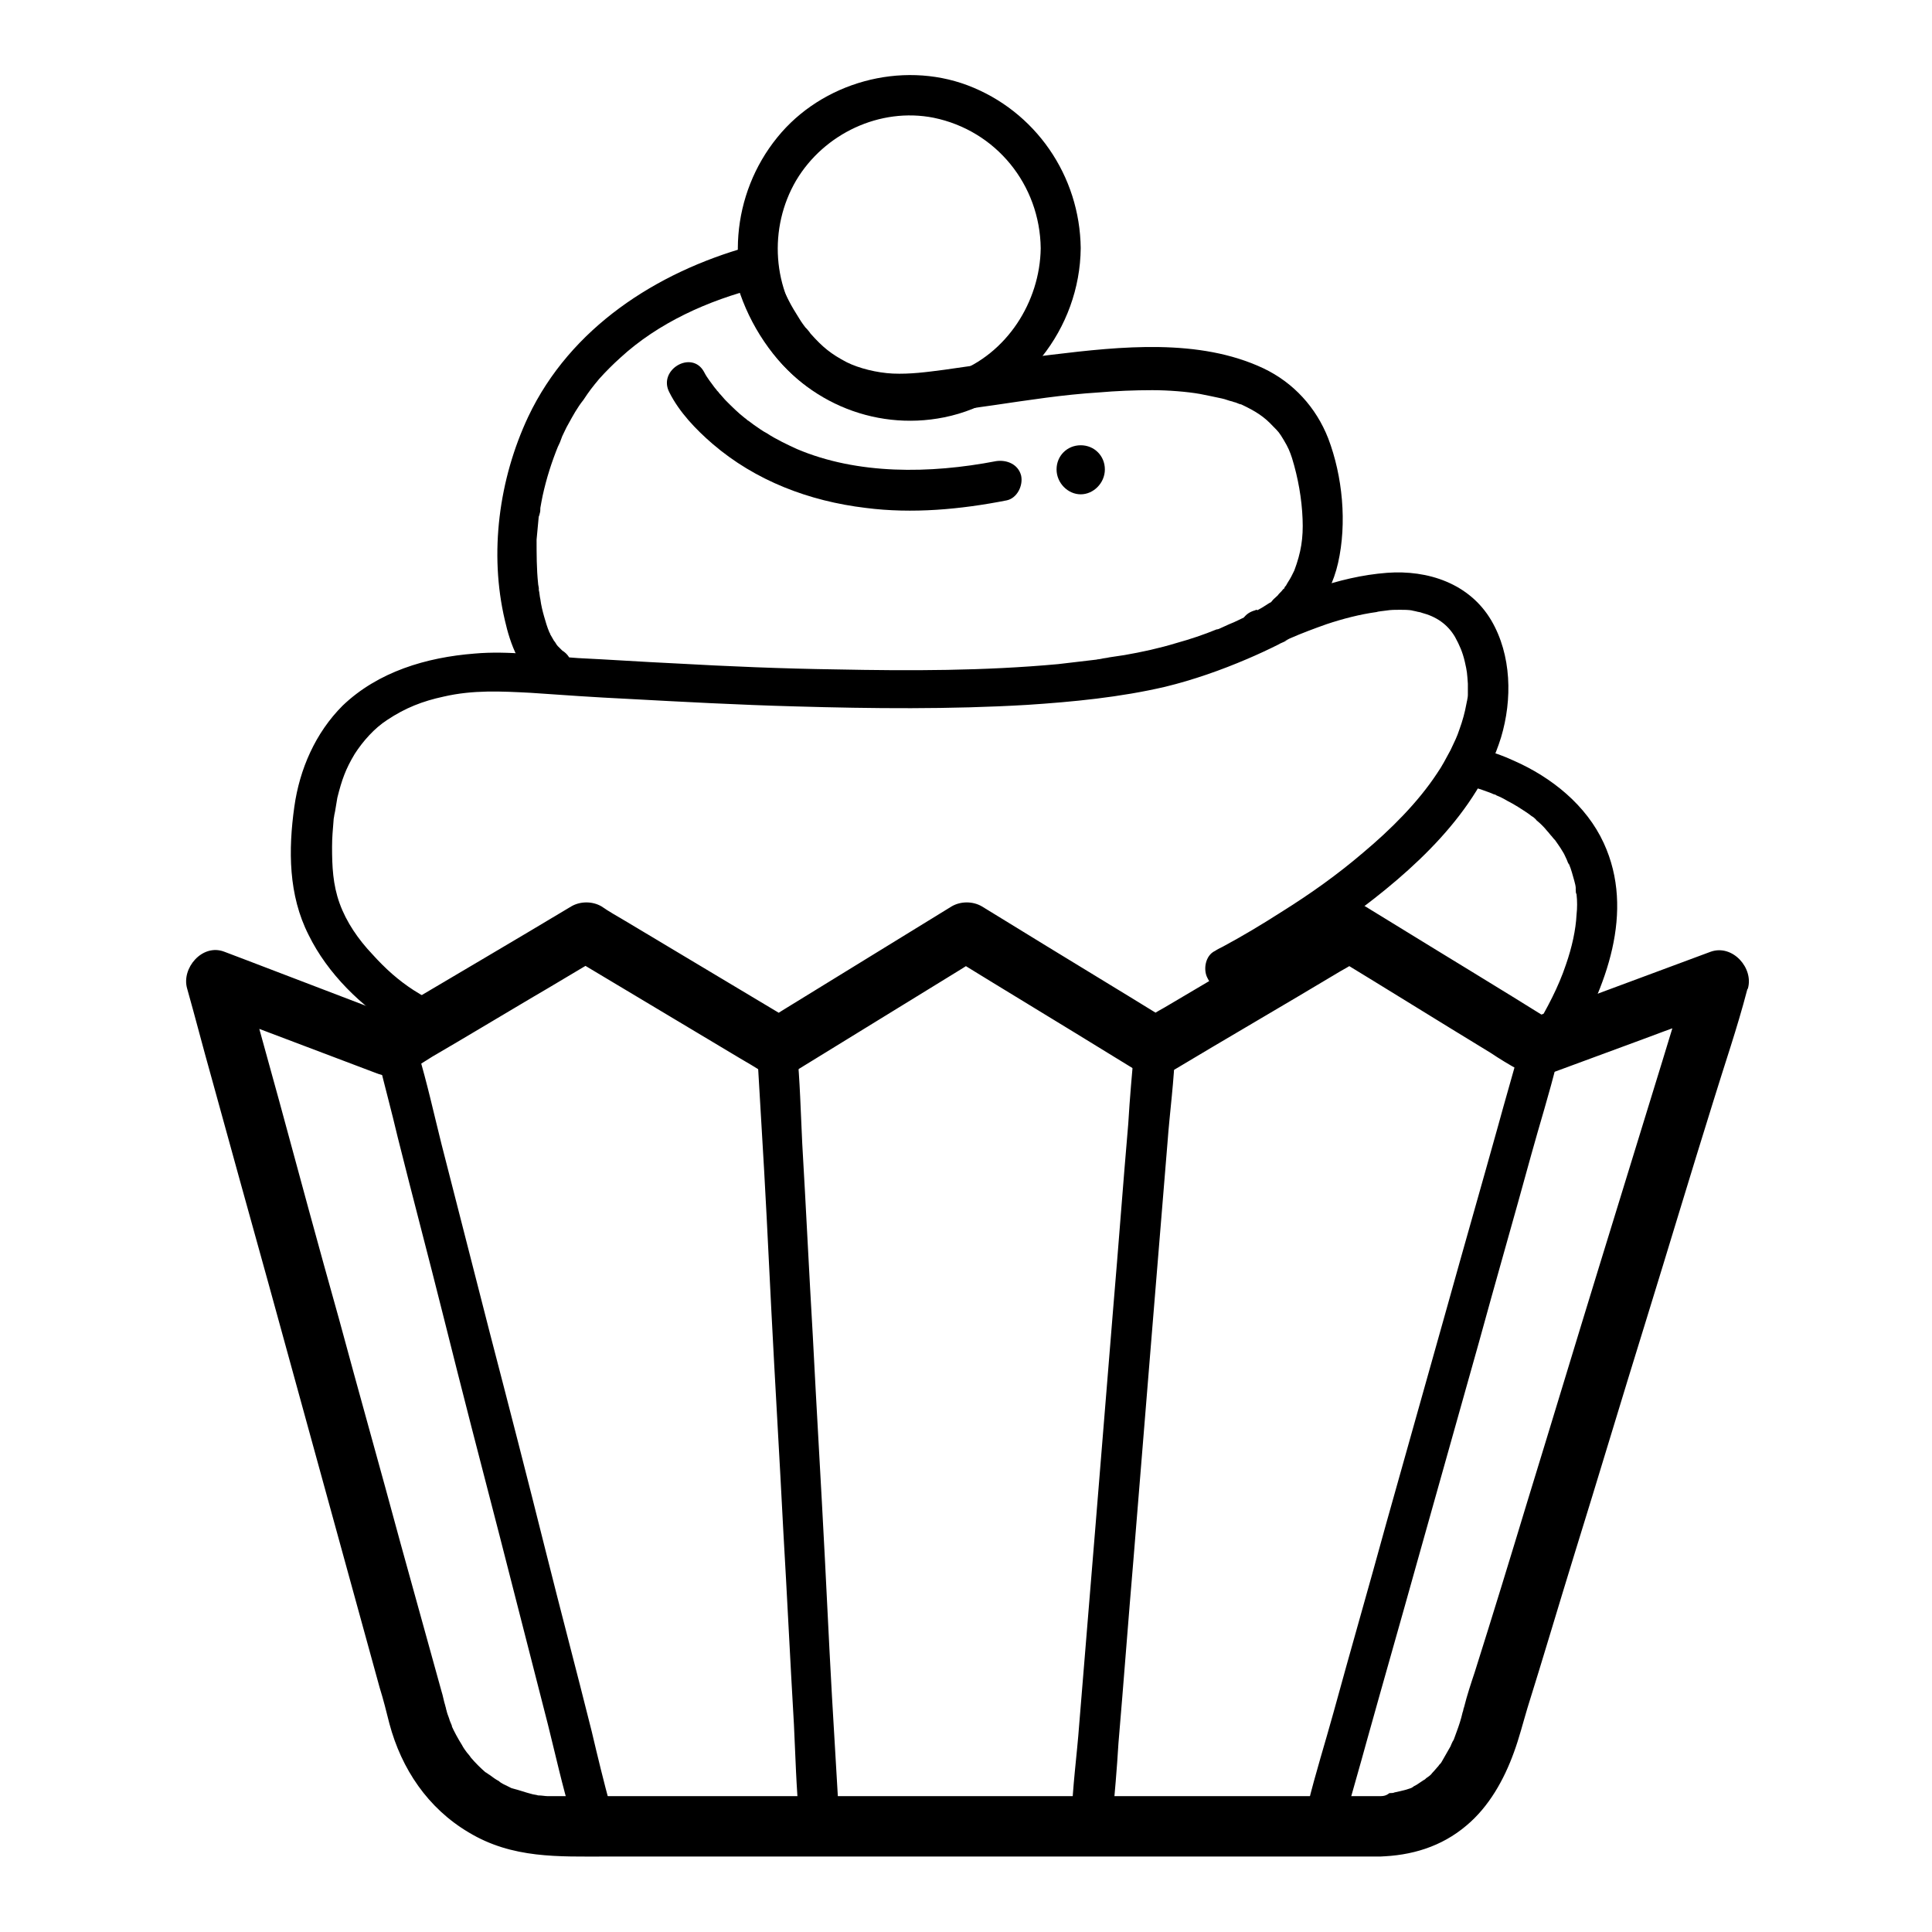
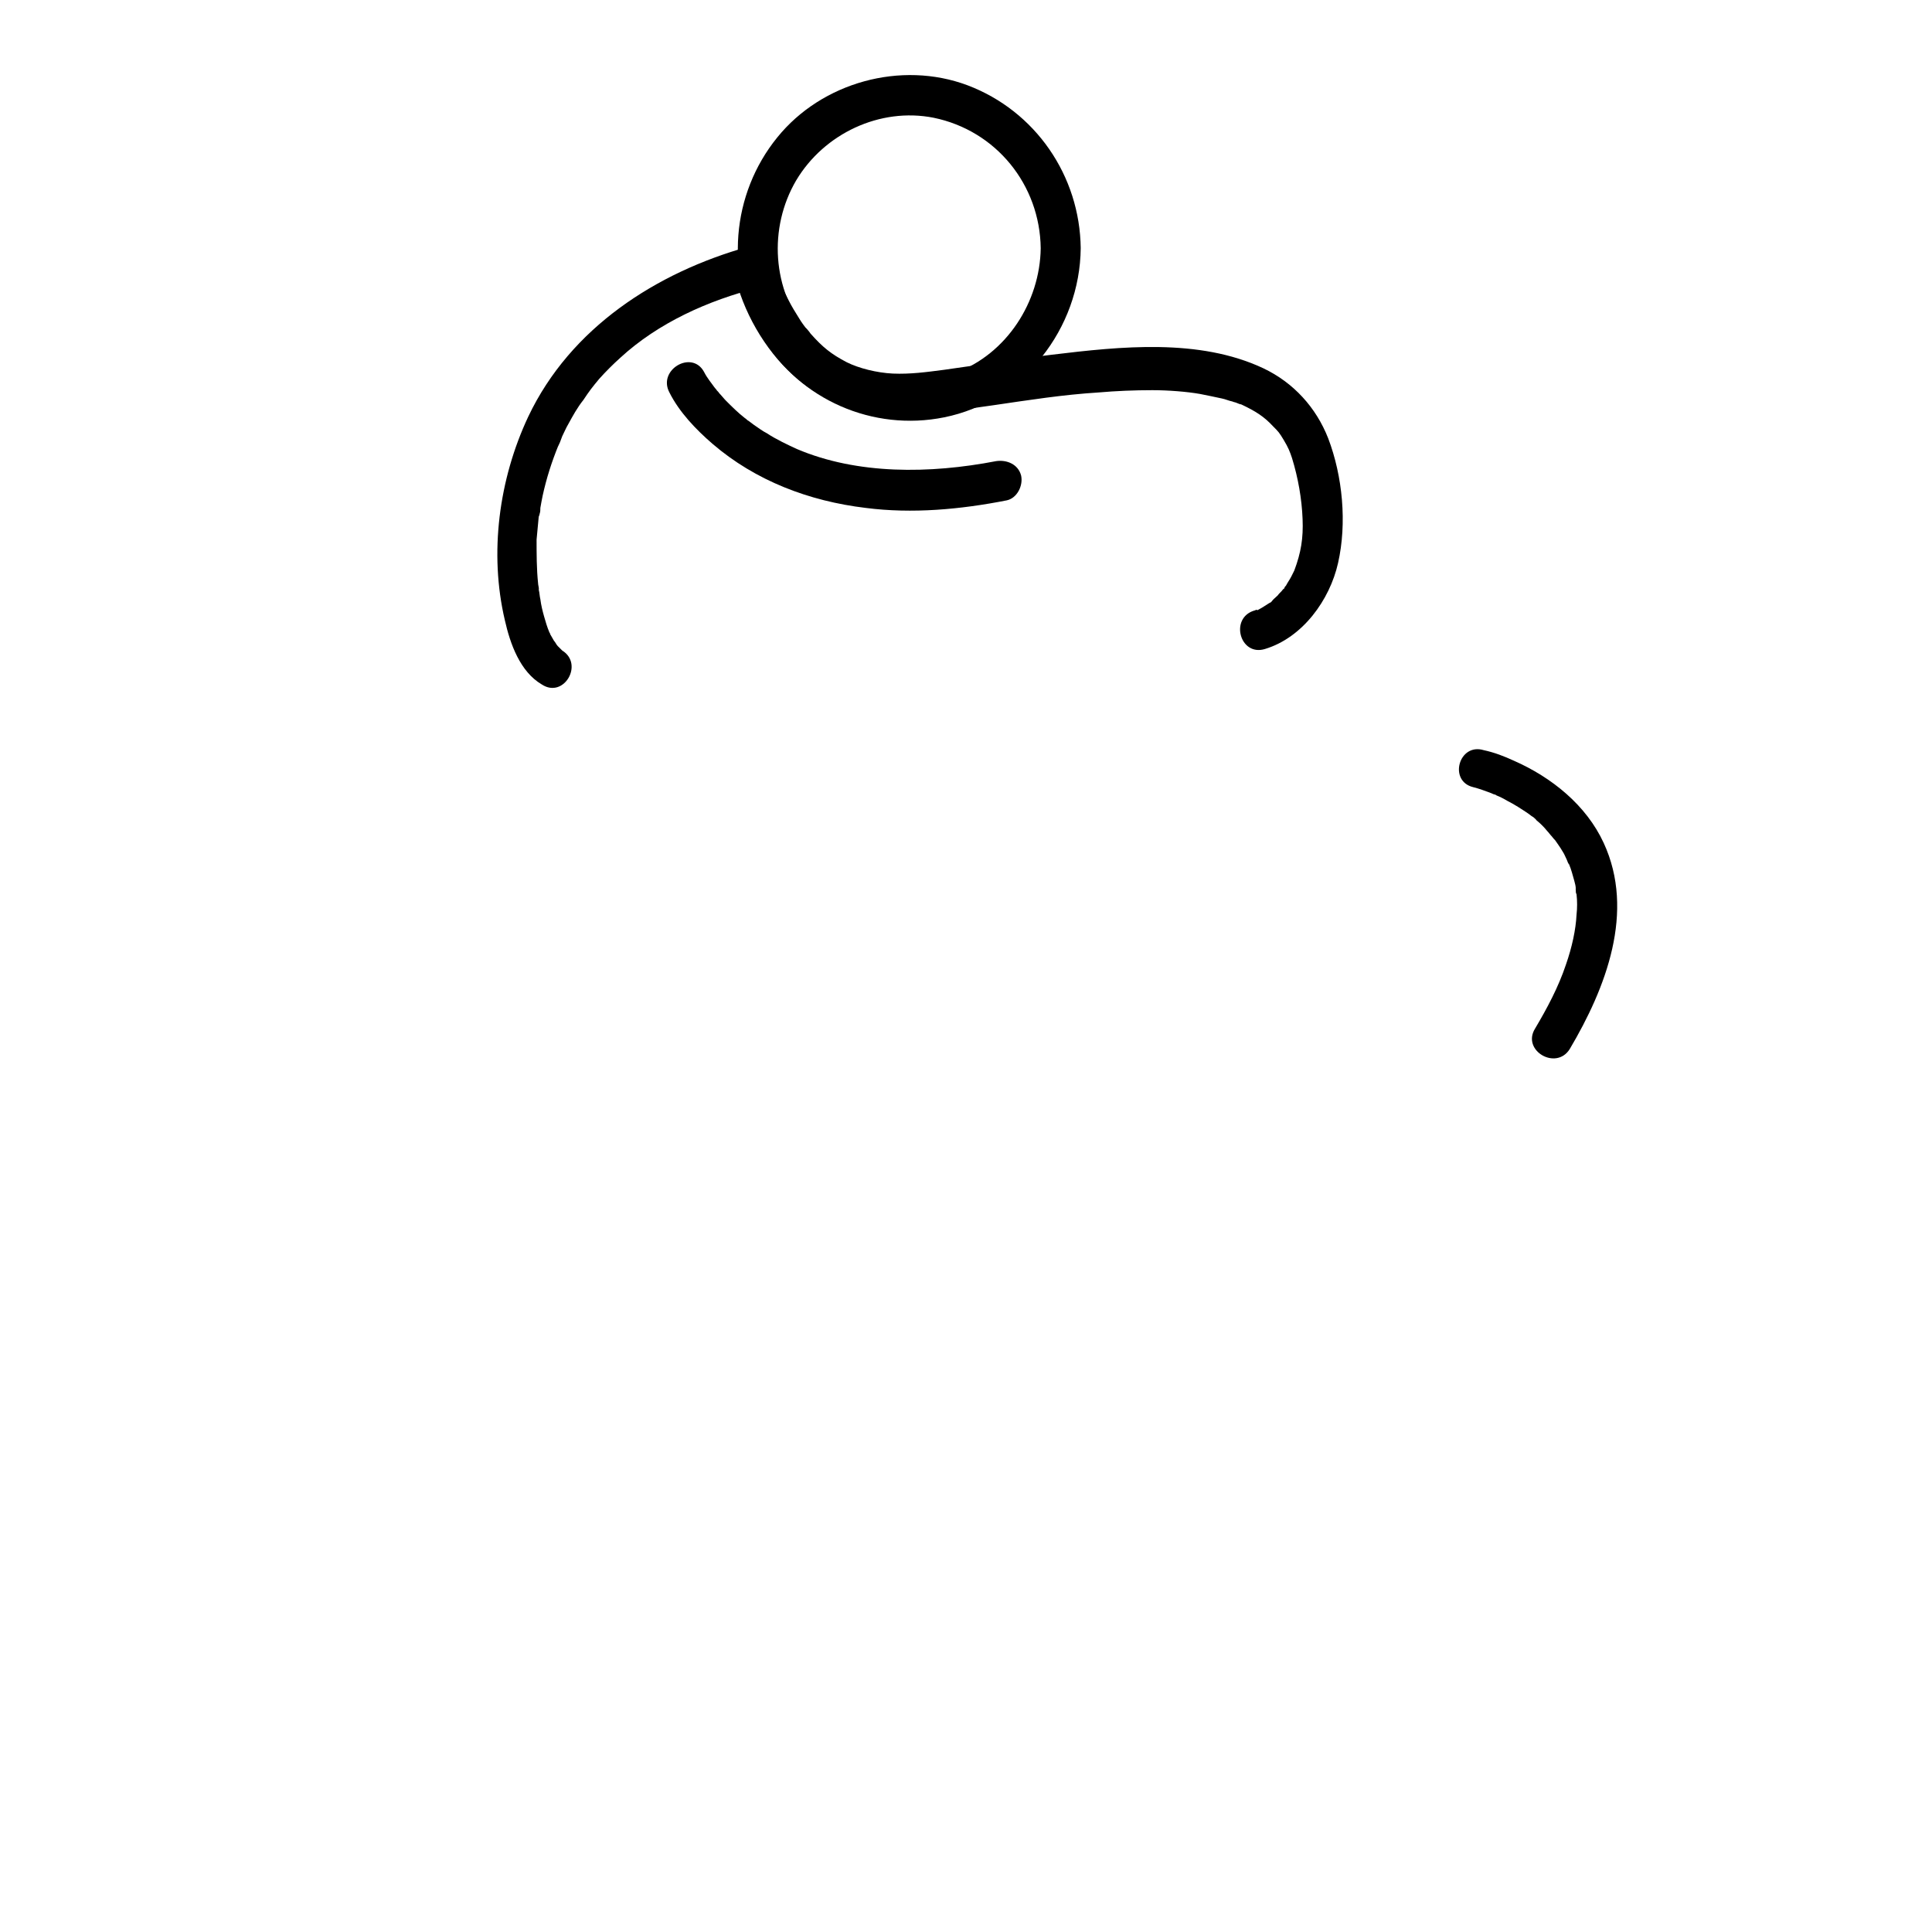
<svg xmlns="http://www.w3.org/2000/svg" version="1.1" x="0px" y="0px" viewBox="0 0 256 256" enable-background="new 0 0 256 256" xml:space="preserve">
  <g>
    <path fill="#000000" d="M195.2,104.3c0.8,0.2,1.6,0.5,2.4,0.8c0.2,0.1,0.4,0.2,0.6,0.2c-0.5-0.2-0.3-0.2,0.1,0.1 c0.5,0.2,0.9,0.4,1.4,0.7c1,0.5,1.9,1.1,2.8,1.7c0.1,0.1,0.8,0.6,0.6,0.4c-0.3-0.2,0.4,0.3,0.5,0.5c0.5,0.4,1,0.9,1.4,1.4 c0.2,0.2,0.4,0.5,0.6,0.7c0.1,0.1,0.7,0.9,0.3,0.3c0.4,0.6,0.8,1.1,1.2,1.8c0.2,0.3,0.3,0.6,0.5,1c0.1,0.2,0.1,0.3,0.2,0.5 c0.3,0.6-0.2-0.5,0.1,0.1c0.3,0.7,0.5,1.5,0.7,2.2c0.1,0.4,0.2,0.7,0.2,1.1c0.1,0.7-0.1-0.6,0,0.2c0,0.2,0,0.3,0.1,0.5 c0.1,0.9,0.1,1.8,0,2.7c-0.1,2-0.6,4.3-1.4,6.6c-1,3-2.5,5.8-4.1,8.5c-1.8,2.9,2.8,5.6,4.6,2.7c4.8-8.1,8.7-18.2,4.5-27.3 c-2.3-5-6.9-8.7-11.9-10.9c-1.3-0.6-2.6-1.1-4-1.4C193.3,98.4,191.9,103.5,195.2,104.3L195.2,104.3z" />
-     <path fill="#000000" d="M163.7,130.9c5.4-2.7,10.5-5.9,15.3-9.5c8.2-6,16.8-13.7,19.9-23.7c1.5-5,1.4-10.9-1.3-15.5 c-2.9-4.9-8.4-6.7-13.8-6.3c-6.6,0.5-12.7,3.1-18.7,5.8c-0.7,0.3-1.4,0.7-2.2,1l-1.1,0.5c-0.6,0.3,0.6-0.3,0,0 c-0.2,0.1-0.4,0.2-0.6,0.2c-1.7,0.7-3.5,1.3-5.3,1.8c-2.3,0.7-4.6,1.2-6.9,1.6c-0.7,0.1-1.3,0.2-2,0.3c-0.4,0.1-0.7,0.1-1.1,0.2 l-0.6,0.1c0.5-0.1,0.3-0.1,0,0c-1.7,0.2-3.4,0.4-5.1,0.6c-9.8,0.9-19.6,0.9-29.4,0.7c-7.1-0.1-14.3-0.4-21.4-0.8 c-4.3-0.2-8.6-0.5-12.8-0.7c-4.5-0.3-9.2-1-13.7-0.6c-6.4,0.5-12.8,2.4-17.5,6.9c-3.6,3.6-5.7,8.4-6.4,13.4 c-0.8,5.7-0.8,11.7,1.9,17c2.5,5.1,7,9.5,11.8,12.4c1.4,0.9,3,1.8,4.8,1.9c3.4,0.1,3.4-5.2,0-5.3c0.3,0,0.7,0.2,0.1-0.1 c-0.1,0-0.5-0.2-0.1,0c0.5,0.2-0.2-0.1-0.3-0.2c-0.8-0.4-1.6-0.9-2.4-1.4c-2-1.3-3.7-2.8-5.5-4.8c-1.8-1.9-3.4-4.2-4.3-6.7 c-0.9-2.5-1-4.9-1-7.5c0-1.2,0.1-2.3,0.2-3.5c0-0.3,0.1-0.5,0.1-0.8c-0.1,0.5,0.1-0.3,0.1-0.4c0.1-0.6,0.2-1.2,0.3-1.8 c0.6-2.4,1.1-3.8,2.3-5.8c1.1-1.7,2.6-3.4,4.3-4.5c2.4-1.6,4.7-2.5,7.5-3.1c3.9-0.9,7.6-0.7,11.5-0.5c4.3,0.3,8.6,0.6,12.8,0.8 c7.4,0.4,14.8,0.8,22.2,1c10.3,0.3,20.6,0.4,30.8-0.2c6.1-0.4,12.3-1,18.3-2.4c3.7-0.9,7.4-2.2,10.9-3.7c1.4-0.6,2.7-1.2,4.1-1.9 c0.3-0.2,0.7-0.3,1-0.5c0.5-0.2,0.3-0.1-0.1,0c0.2-0.1,0.4-0.2,0.6-0.3c1.6-0.7,3.2-1.3,4.9-1.9c2.1-0.7,4.4-1.3,6.6-1.6 c0.4-0.1-0.1,0,0.5-0.1l0.8-0.1c0.6-0.1,1.2-0.1,1.8-0.1c0.6,0,1.1,0,1.7,0.1c-0.5-0.1,0.3,0.1,0.4,0.1c0.3,0.1,0.6,0.1,0.8,0.2 c1.9,0.5,3.4,1.5,4.4,3.2c0.6,1.1,1,2,1.3,3.3c0.3,1.3,0.3,1.5,0.4,2.9c0,0.5,0,1,0,1.5c0,0.3-0.1,0.6-0.1,0.8c0,0.3,0-0.1,0-0.1 l-0.1,0.5c-0.2,1.1-0.5,2.2-0.9,3.3c-0.4,1.2-0.6,1.5-1.2,2.8c-0.6,1.1-1.1,2.1-1.8,3.1c-2.5,3.8-6.1,7.4-9.8,10.5 c-3.4,2.9-6.9,5.4-10.9,7.9c-2.5,1.6-5,3.1-7.6,4.5c-0.4,0.2-0.8,0.4-1.1,0.6c-1.3,0.6-1.6,2.5-1,3.6 C160.8,131.3,162.4,131.5,163.7,130.9L163.7,130.9z" />
    <path fill="#000000" d="M74.5,86.2C73.9,85.9,74.8,86.6,74.5,86.2c-0.1-0.1-0.3-0.3-0.5-0.5c-0.5-0.5,0.3,0.5-0.1-0.1 c-0.2-0.2-0.3-0.5-0.5-0.7c-0.1-0.2-0.3-0.5-0.4-0.7c-0.1-0.1-0.1-0.3-0.2-0.4c0,0.1,0.2,0.5,0,0c-0.3-0.7-0.5-1.4-0.7-2.1 c-0.2-0.7-0.4-1.5-0.5-2.3c-0.1-0.4-0.1-0.8-0.2-1.2c-0.1-0.7,0,0.2,0-0.2c0-0.2-0.1-0.5-0.1-0.7c-0.2-1.9-0.2-3.9-0.2-5.8 c0.1-1.1,0.2-2.1,0.3-3.2c0-0.3,0,0.1,0,0.2c0-0.1,0.1-0.3,0.1-0.4c0.1-0.3,0.1-0.5,0.1-0.8c0.1-0.6,0.2-1.1,0.3-1.6 c0.5-2.3,1.2-4.5,2.1-6.7c-0.2,0.5,0.1-0.2,0.2-0.4c0.1-0.3,0.2-0.5,0.3-0.8c0.3-0.6,0.5-1.1,0.8-1.6c0.6-1.1,1.2-2.2,2-3.2 c0.8-1.2,1.1-1.6,2.1-2.8c0.9-1,1.8-1.9,2.8-2.8c5-4.6,11.6-7.6,18.4-9.3c-1.1-0.6-2.2-1.2-3.3-1.9c1.1,5,4,10.1,7.8,13.5 c3.5,3.2,7.8,4.9,12.5,5.3c4.6,0.3,9.5-0.7,14-1.3c4.8-0.7,9.2-1.4,14-1.7c2.3-0.2,4.7-0.3,7.1-0.3c2.1,0,4.6,0.2,6.3,0.5 c1,0.2,2,0.4,2.9,0.6c0.5,0.1,0.9,0.3,1.4,0.4c0.2,0.1,0.4,0.1,0.6,0.2c0.2,0.1,0.3,0.1,0.5,0.2c-0.2-0.1-0.2-0.1,0.1,0 c1.9,0.9,3,1.6,4.2,2.9c0.7,0.7,0.8,0.8,1.4,1.8c0.6,1,0.8,1.5,1.1,2.4c0.8,2.6,1.3,5.4,1.4,8.1c0.1,2.5-0.2,4.4-1.1,6.8 c-0.3,0.7,0.2-0.5-0.1,0.2c-0.1,0.2-0.2,0.4-0.3,0.6c-0.2,0.4-0.5,0.8-0.7,1.2c-0.1,0.1-0.2,0.2-0.2,0.3c-0.4,0.6,0.1-0.1-0.2,0.2 c-0.2,0.3-0.5,0.5-0.7,0.8c-0.3,0.3-0.6,0.5-0.8,0.8c-0.7,0.6,0.3-0.1-0.3,0.2c-0.5,0.3-0.9,0.6-1.3,0.8c-0.2,0.1-0.3,0.2-0.5,0.2 c-0.6,0.3,0.5-0.1,0.1-0.1c-0.1,0-0.2,0.1-0.3,0.1c-3.3,1-1.9,6.1,1.4,5.1c5-1.5,8.6-6.5,9.7-11.4c1.2-5.3,0.6-11.5-1.3-16.5 c-1.6-4.1-4.6-7.4-8.6-9.3c-8.5-4-18.9-2.9-28-1.8c-2.6,0.3-5.2,0.7-7.8,1.1c-2.3,0.3-4.5,0.6-6.5,0.9c-2.3,0.3-4.5,0.6-6.8,0.5 c-2.1-0.1-4.5-0.7-6.1-1.5c-2.1-1.1-3.2-2-4.8-3.8c-0.1-0.2-0.9-1.1-0.6-0.7c-0.3-0.4-0.6-0.8-0.9-1.3c-0.5-0.8-1-1.6-1.4-2.4 c-0.2-0.4-0.4-0.8-0.6-1.2l-0.2-0.3c-0.3-0.7,0.1,0.3-0.1-0.2c-0.2-0.6-0.5-1.2-0.7-1.8c-0.2-0.6-0.4-1.1-0.5-1.7 c-0.3-1.4-1.9-2.2-3.3-1.9C87,36.1,75.6,43.4,70,55.2c-3.9,8.3-5.2,18.1-3.1,27c0.7,3.1,2,6.8,4.9,8.5C74.7,92.6,77.4,88,74.5,86.2 z" />
    <path fill="#000000" d="M137.9,32.9c-0.1,7.1-4.5,14-11.3,16.5c-7,2.5-14.8,0.5-19.6-5.3c-4.7-5.7-5.2-13.9-1.5-20.2 c3.7-6.2,11.1-9.7,18.2-8.3C132,17.3,137.8,24.5,137.9,32.9c0,3.4,5.3,3.4,5.3,0c-0.1-9.6-6-18.2-15-21.6 c-8.8-3.3-19.3-0.4-25.2,6.9c-6.1,7.5-7,18.2-2,26.5c5,8.3,14.7,12.5,24.1,10.6c10.5-2.1,18-11.8,18.1-22.4 C143.3,29.5,137.9,29.5,137.9,32.9L137.9,32.9z" />
    <path fill="#000000" d="M88.7,52c1.3,2.6,3.5,4.9,5.7,6.8c5.7,4.9,12.8,7.6,20.3,8.5c6.2,0.8,12.6,0.2,18.7-1 c1.4-0.3,2.2-2,1.9-3.3c-0.4-1.5-1.9-2.1-3.3-1.9c-8.8,1.7-18.4,1.8-26.4-1.6c-1.1-0.5-2.8-1.3-4-2.1c-0.6-0.3-1.1-0.7-1.7-1.1 c-0.3-0.2-0.5-0.4-0.8-0.6c-0.4-0.3,0,0,0.1,0.1c-0.2-0.1-0.3-0.3-0.5-0.4c-0.9-0.7-1.7-1.5-2.5-2.3c-0.3-0.3-0.6-0.7-0.9-1 c-0.1-0.2-0.3-0.3-0.4-0.5c-0.2-0.2-0.7-0.9-0.1-0.1c-0.5-0.7-1.1-1.4-1.5-2.2C91.7,46.3,87.1,49,88.7,52z" />
-     <path fill="#000000" d="M140,62.2c0,1.8,1.5,3.3,3.2,3.3s3.2-1.5,3.2-3.3S145,59,143.2,59S140,60.4,140,62.2z" />
-     <path fill="#000000" d="M182.7,238H85.5c-4,0-8.1,0-12.1,0c-0.3,0-0.5,0-0.8,0c-0.4,0-0.8-0.1-1.3-0.1c-0.6-0.1,0.6,0.1,0,0 c-0.3-0.1-0.6-0.1-0.9-0.2c-0.8-0.2-1.6-0.5-2.4-0.7c-0.7-0.2-0.2-0.1-0.1,0c-0.2-0.1-0.4-0.2-0.6-0.3c-0.4-0.2-0.9-0.4-1.2-0.7 c-0.4-0.2-0.8-0.5-1.2-0.8c-0.2-0.1-0.4-0.3-0.6-0.4c0.1,0.1,0.5,0.4,0.1,0.1c-0.7-0.6-1.4-1.3-2-2c-0.1-0.2-0.8-1-0.4-0.5 c-0.3-0.4-0.6-0.8-0.8-1.2c-0.5-0.8-1-1.7-1.4-2.6c0.3,0.6-0.1-0.4-0.2-0.6c-0.1-0.4-0.3-0.8-0.4-1.2c0-0.1-0.1-0.3-0.1-0.4 c0-0.1-0.1-0.3-0.1-0.4c-0.2-0.6-0.3-1.3-0.5-1.9c-1.8-6.5-3.6-13-5.4-19.5c-2.7-10-5.5-19.9-8.2-29.9c-2.7-9.6-5.3-19.2-7.9-28.8 c-1.5-5.4-3-10.9-4.5-16.3c-0.1-0.3-0.1-0.5-0.2-0.8l-4.9,4.9l22.2,8.4c1.5,0.6,2.8,0.8,4.4-0.1c1.1-0.6,2.2-1.3,3.3-2 c4.3-2.5,8.6-5.1,13-7.7c3.1-1.8,6.2-3.7,9.3-5.5h-4c7.5,4.5,14.9,8.9,22.4,13.4c1,0.6,2.1,1.2,3.1,1.9c1.2,0.7,2.8,0.7,4,0 c7.3-4.5,14.5-8.9,21.8-13.4c1-0.6,2-1.3,3.1-1.9h-4c7.3,4.5,14.6,8.9,21.9,13.4c1,0.6,2.1,1.3,3.1,1.9c1.2,0.7,2.8,0.7,4,0 c7.5-4.5,15.1-8.9,22.6-13.4c1.1-0.6,2.2-1.3,3.2-1.9h-4c6.9,4.2,13.8,8.5,20.7,12.7c1.2,0.8,2.5,1.6,3.8,2.3 c1.3,0.8,2.8,0.9,4.2,0.4c4.1-1.5,8.1-3,12.2-4.5c3.7-1.4,7.4-2.7,11.1-4.1l-4.9-4.9c-1.2,3.9-2.4,7.9-3.6,11.8l-8.4,27.3 c-3.2,10.4-6.3,20.7-9.5,31.1c-2.3,7.6-4.6,15.1-7,22.7c-0.5,1.5-1,3-1.4,4.6c-0.1,0.2-0.1,0.5-0.2,0.7c-0.2,0.9-0.5,1.8-0.8,2.6 c-0.2,0.5-0.3,0.9-0.5,1.3c0.3-0.7-0.2,0.3-0.3,0.6c-0.4,0.7-0.8,1.4-1.2,2.1c-0.1,0.2-0.3,0.3-0.4,0.5c-0.3,0.5,0.4-0.5,0.1-0.1 c-0.3,0.3-0.6,0.7-0.9,1c-0.2,0.3-0.5,0.5-0.8,0.7c-0.7,0.6,0.4-0.2-0.4,0.3c-0.3,0.2-0.6,0.4-0.9,0.6c-0.2,0.1-0.4,0.2-0.5,0.3 c-0.1,0.1-0.9,0.4-0.4,0.2c0.5-0.2-0.6,0.2-0.7,0.2c-0.4,0.1-0.8,0.2-1.3,0.3c-0.2,0.1-0.5,0.1-0.7,0.1c0.2,0,0.8-0.1,0,0 C183.6,238,183.2,238,182.7,238c-2.1,0-4.1,1.8-4,4c0.1,2.1,1.8,4,4,4c4.3-0.1,8.3-1.3,11.6-4.1c3-2.5,5-6.1,6.3-9.7 c0.7-1.9,1.2-3.9,1.8-5.9c2.1-6.7,4.1-13.5,6.2-20.3c3.2-10.3,6.3-20.7,9.5-31c3-9.7,5.9-19.4,8.9-29c1.5-4.9,3.2-9.8,4.5-14.8 c0-0.1,0.1-0.2,0.1-0.2c0.8-2.7-2-5.9-4.9-4.9c-7,2.6-14,5.2-21,7.8c-1,0.4-2,0.7-3,1.1c1,0.1,2,0.3,3.1,0.4 c-7.2-4.5-14.5-8.9-21.8-13.4l-3.1-1.9c-1.2-0.7-2.8-0.7-4,0c-7.5,4.5-15,8.9-22.6,13.4c-1.1,0.6-2.2,1.3-3.2,1.9h4 c-7.3-4.5-14.6-8.9-21.9-13.4c-1-0.6-2.1-1.3-3.1-1.9c-1.2-0.7-2.8-0.7-4,0c-7.3,4.5-14.5,8.9-21.8,13.4c-1,0.6-2,1.3-3.1,1.9h4 c-7.5-4.5-14.9-8.9-22.4-13.4c-1-0.6-2.1-1.2-3.1-1.9c-1.2-0.7-2.8-0.7-4,0c-7.5,4.5-15,8.9-22.6,13.4c-1.1,0.6-2.2,1.3-3.2,1.9 c1-0.1,2-0.3,3.1-0.4c-6.8-2.6-13.6-5.2-20.4-7.8l-2.9-1.1c-2.9-1.1-5.7,2.2-4.9,4.9c1.1,3.9,2.1,7.8,3.2,11.7 c2.5,9.1,5,18.1,7.5,27.1l8.5,30.9c2.1,7.6,4.2,15.3,6.3,22.9c0.5,1.6,0.9,3.2,1.3,4.8c1.6,6,5.1,11.2,10.5,14.4 c5.8,3.5,11.9,3.2,18.3,3.2h102.5c2.1,0,4.1-1.8,4-4C186.6,239.8,184.9,238,182.7,238L182.7,238z" />
-     <path fill="#000000" d="M50.2,140.7c0.8,3.3,1.7,6.6,2.5,10c2,8,4.1,15.9,6.1,23.9c2.4,9.6,4.9,19.3,7.4,28.9l6.4,25 c1,4,1.9,8.1,3.1,12.1c0,0.1,0,0.1,0.1,0.2c0.8,3.3,6,1.9,5.1-1.4s-1.7-6.6-2.5-10c-2-8-4.1-15.9-6.1-23.9 c-2.4-9.6-4.9-19.3-7.4-28.9l-6.4-25c-1-4-1.9-8.1-3.1-12.1c0-0.1,0-0.1-0.1-0.2C54.5,135.9,49.3,137.4,50.2,140.7z M111.2,241.1 c-0.2-3.4-0.4-6.8-0.6-10.2c-0.5-8.1-0.9-16.3-1.3-24.4c-0.5-9.8-1.1-19.7-1.6-29.5c-0.5-8.5-0.9-17-1.4-25.5 c-0.2-4.1-0.3-8.3-0.7-12.4v-0.2c-0.2-3.4-5.5-3.4-5.3,0c0.2,3.4,0.4,6.8,0.6,10.2c0.5,8.1,0.9,16.3,1.3,24.4 c0.5,9.8,1.1,19.7,1.6,29.5c0.5,8.5,0.9,17,1.4,25.5c0.2,4.1,0.3,8.3,0.7,12.4v0.2C106.1,244.5,111.4,244.5,111.2,241.1z  M150.3,138.8c-0.3,3.4-0.6,6.7-0.8,10.1c-0.7,8.1-1.3,16.3-2,24.5c-0.8,9.8-1.6,19.6-2.4,29.5c-0.7,8.5-1.4,17.1-2.1,25.6 c-0.3,4.1-0.9,8.3-1,12.4c0,0.1,0,0.1,0,0.2c-0.1,1.4,1.3,2.7,2.7,2.7c1.5,0,2.5-1.2,2.7-2.7c0.3-3.4,0.6-6.7,0.8-10.1 c0.7-8.2,1.3-16.3,2-24.5c0.8-9.8,1.6-19.6,2.4-29.5c0.7-8.5,1.4-17.1,2.1-25.6c0.3-4.1,0.9-8.3,1-12.4c0-0.1,0-0.1,0-0.2 c0.1-1.4-1.3-2.7-2.7-2.7C151.4,136.2,150.4,137.4,150.3,138.8z M178.3,240.7c0.9-3.3,1.9-6.7,2.8-10c2.2-7.9,4.5-15.9,6.7-23.8 c2.7-9.6,5.4-19.2,8.1-28.8c2.3-8.4,4.7-16.7,7-25.1c1.1-4,2.4-8.1,3.4-12.2c0-0.1,0-0.1,0.1-0.2c0.9-3.3-4.2-4.7-5.1-1.4 c-0.9,3.3-1.9,6.7-2.8,10c-2.2,7.9-4.5,15.9-6.7,23.8c-2.7,9.6-5.4,19.2-8.1,28.8c-2.3,8.4-4.7,16.7-7,25.1 c-1.1,4-2.4,8.1-3.4,12.2c0,0.1,0,0.1-0.1,0.2C172.2,242.6,177.4,244,178.3,240.7z" />
  </g>
</svg>